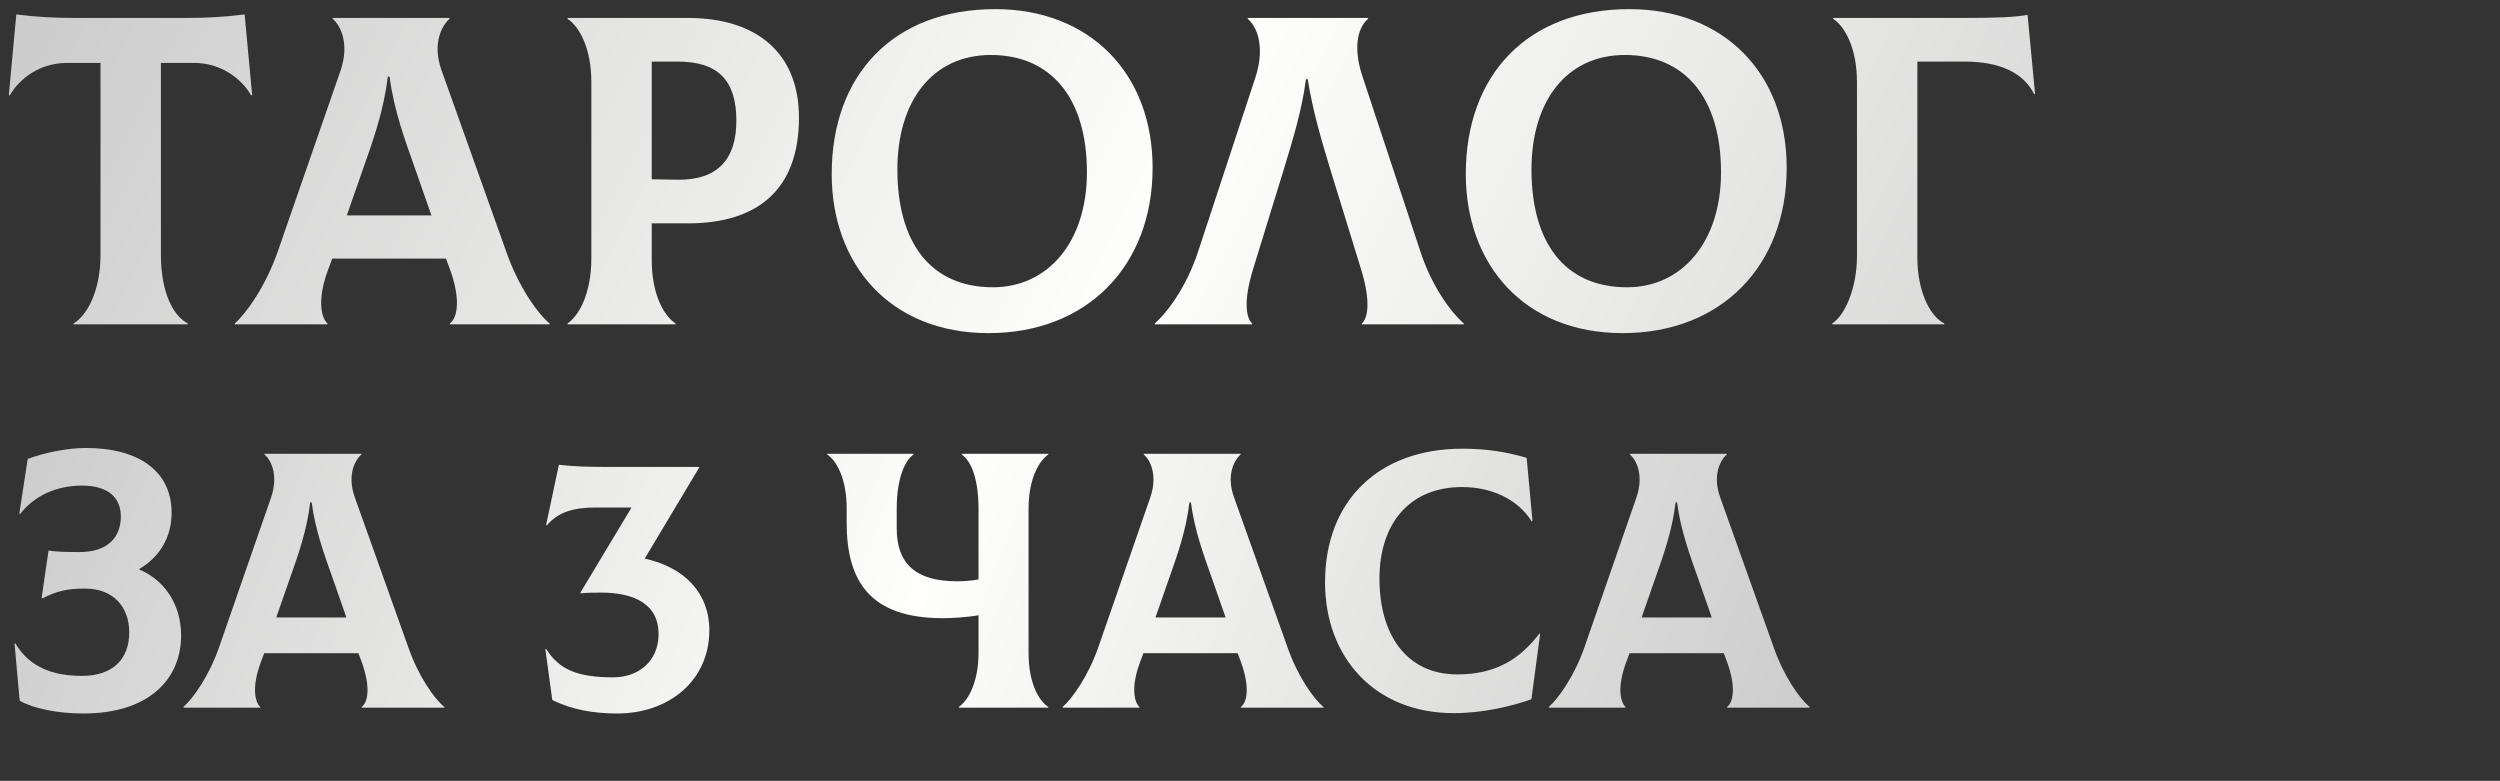
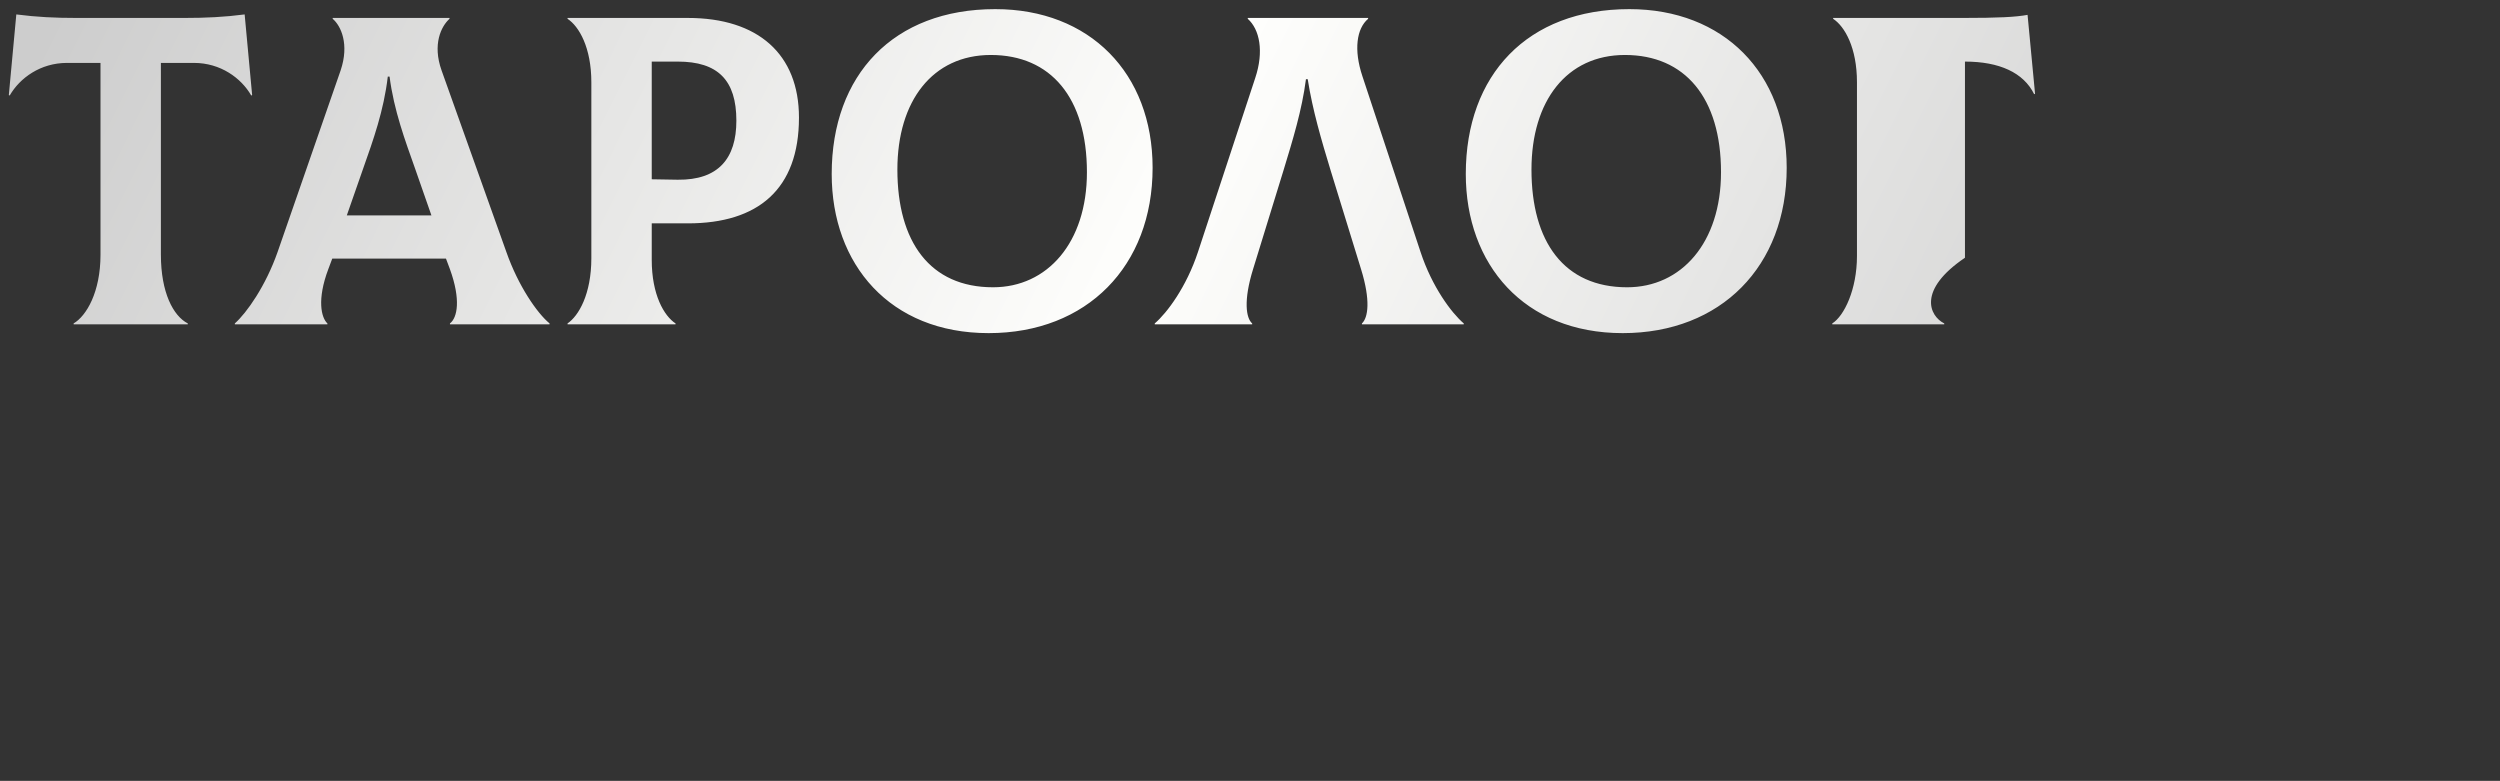
<svg xmlns="http://www.w3.org/2000/svg" width="794" height="248" viewBox="0 0 794 248" fill="none">
  <rect x="0" y="0" width="794" height="248" fill="#333333" stroke="none" />
-   <path d="M77.7 4.58L80.08 30.2L79.8 30.34C76.58 24.74 70 19.98 61.6 19.98H51.1V80.88C51.1 92.92 55.02 100.34 59.64 102.72V103H23.38V102.72C27.44 100.34 31.92 92.78 31.92 80.88V19.98H21.28C12.88 19.98 6.3 24.74 3.08 30.34L2.8 30.2L5.18 4.58C11.62 5.42 17.5 5.7 24.36 5.7H58.52C65.38 5.7 71.26 5.42 77.7 4.58ZM160.823 80.04C164.603 90.82 170.623 99.5 174.543 102.72V103H142.903V102.72C145.283 100.9 146.403 95.16 142.903 85.5L141.643 82.14H105.523L104.263 85.5C100.623 95.16 102.023 100.9 103.983 102.72V103H74.583V102.72C78.363 99.36 84.383 90.82 88.163 80.04L108.183 22.36C110.983 14.1 108.323 8.22 105.663 5.98V5.7H142.763V5.98C140.103 8.36 137.303 14.1 140.243 22.36L160.823 80.04ZM123.163 24.32C121.903 35.1 118.543 44.48 115.323 53.58L110.143 68.42H137.023L131.843 53.58C128.623 44.48 125.123 35.1 123.723 24.32H123.163ZM218.472 5.7C240.732 5.7 253.752 17.18 253.752 37.34C253.752 60.16 240.732 70.94 218.472 70.94H206.992V82.56C206.992 93.62 210.912 100.34 214.552 102.72V103H180.252V102.72C183.752 100.34 187.812 93.48 187.812 82V26.14C187.812 15.08 183.892 8.36 180.252 5.98V5.7H218.472ZM215.252 57.08C228.132 57.22 233.872 50.36 233.872 38.32C233.872 25.44 227.992 19.56 215.252 19.56H206.992V56.94L215.252 57.08ZM313.988 105.8C282.628 105.8 264.148 83.96 264.148 55.26C264.148 23.76 283.748 2.9 316.088 2.9C346.048 2.9 366.068 23.2 366.068 53.3C366.068 84.52 345.208 105.8 313.988 105.8ZM315.388 91.24C332.608 91.24 345.208 77.1 345.208 54.7C345.208 31.04 333.728 17.46 314.688 17.46C296.208 17.46 285.008 32.02 285.008 53.86C285.008 76.82 295.368 91.24 315.388 91.24ZM366.751 103V102.72C370.671 99.36 376.831 91.1 380.471 80.04L398.671 24.74C401.471 16.34 400.071 9.34 396.291 5.98V5.7H434.511V5.98C430.871 9.06 429.891 15.78 432.691 24.18L451.171 80.04C454.811 91.1 460.971 99.36 464.891 102.72V103H432.551V102.72C434.511 100.9 435.351 95.44 432.271 85.5L422.611 54.14C419.671 44.48 416.871 34.96 415.331 25.16H414.771C413.511 34.96 410.571 44.48 407.631 54.14L397.971 85.5C394.891 95.44 395.731 101.04 397.691 102.72V103H366.751ZM515.375 105.8C484.015 105.8 465.535 83.96 465.535 55.26C465.535 23.76 485.135 2.9 517.475 2.9C547.435 2.9 567.455 23.2 567.455 53.3C567.455 84.52 546.595 105.8 515.375 105.8ZM516.775 91.24C533.995 91.24 546.595 77.1 546.595 54.7C546.595 31.04 535.115 17.46 516.075 17.46C497.595 17.46 486.395 32.02 486.395 53.86C486.395 76.82 496.755 91.24 516.775 91.24ZM581.932 103V102.72C585.712 100.34 589.772 91.94 589.772 81.3V26.14C589.772 15.08 585.852 8.36 582.212 5.98V5.7H623.372C634.712 5.7 640.172 5.42 643.952 4.72L646.332 29.78L646.052 29.92C642.692 23.06 634.992 19.56 624.072 19.56H608.952V81.86C608.952 92.08 612.732 100.34 617.492 102.72V103H581.932Z" fill="url(#paint0_linear_61_335)" />
-   <path d="M26.43 226.606C18.194 226.606 10.538 224.982 6.246 222.546L4.622 204.45L4.854 204.334C9.494 212.106 17.034 214.658 26.082 214.658C35.826 214.658 41.046 209.322 41.046 200.854C41.046 192.618 35.826 186.934 27.126 186.934C21.442 186.934 18.194 187.63 13.438 190.066L13.206 189.95L15.41 174.87C17.73 175.218 20.63 175.334 25.27 175.334C34.434 175.334 38.378 170.462 38.378 163.966C38.378 158.166 34.434 154.222 26.082 154.222C17.73 154.222 10.77 157.586 6.362 163.27L6.13 163.154L8.798 145.754C14.134 143.782 21.326 142.274 27.242 142.274C44.41 142.274 54.502 149.93 54.502 162.806C54.502 170.926 50.442 177.074 44.294 180.67V180.902C51.834 184.034 57.518 191.574 57.518 201.782C57.518 215.934 47.078 226.606 26.43 226.606ZM129.729 205.726C132.861 214.658 137.849 221.85 141.097 224.518V224.75H114.881V224.518C116.853 223.01 117.781 218.254 114.881 210.25L113.837 207.466H83.909L82.865 210.25C79.849 218.254 81.009 223.01 82.633 224.518V224.75H58.273V224.518C61.405 221.734 66.393 214.658 69.525 205.726L86.113 157.934C88.433 151.09 86.229 146.218 84.025 144.362V144.13H114.765V144.362C112.561 146.334 110.241 151.09 112.677 157.934L129.729 205.726ZM98.525 159.558C97.481 168.49 94.697 176.262 92.029 183.802L87.737 196.098H110.009L105.717 183.802C103.049 176.262 100.149 168.49 98.989 159.558H98.525ZM204.756 177.422C217.284 180.09 225.288 188.326 225.288 200.158C225.288 215.934 212.76 226.606 195.94 226.606C188.748 226.606 181.672 225.446 175.408 222.314L173.204 206.19L173.436 206.074C177.612 212.686 183.412 215.122 194.78 215.122C202.668 215.122 209.164 210.134 209.164 201.318C209.164 192.038 201.624 188.21 190.952 188.21C188.864 188.21 186.892 188.21 184.34 188.442V188.21L200.58 161.182H189.328C181.904 161.182 177.264 162.69 173.668 166.866L173.436 166.75L177.496 147.61C182.368 148.19 186.892 148.306 194.548 148.306H222.04V148.538L204.756 177.422ZM332.935 144.362C330.035 146.334 326.671 152.018 326.671 161.53V207.35C326.671 216.978 329.919 222.546 332.935 224.518V224.75H304.515V224.518C307.415 222.546 310.779 216.862 310.779 207.35V195.402C306.835 196.098 302.195 196.33 299.411 196.33C276.443 196.33 268.903 184.73 268.903 166.054V161.53C268.903 151.902 265.655 146.334 262.755 144.362V144.13H290.131V144.362C287.347 146.334 284.795 152.018 284.795 161.53V167.794C284.795 178.93 290.711 184.614 303.935 184.614C305.675 184.614 308.227 184.498 310.779 184.034V161.53C310.779 152.25 308.459 146.334 305.443 144.362V144.13H332.935V144.362ZM408.968 205.726C412.1 214.658 417.088 221.85 420.336 224.518V224.75H394.12V224.518C396.092 223.01 397.02 218.254 394.12 210.25L393.076 207.466H363.148L362.104 210.25C359.088 218.254 360.248 223.01 361.872 224.518V224.75H337.512V224.518C340.644 221.734 345.632 214.658 348.764 205.726L365.352 157.934C367.672 151.09 365.468 146.218 363.264 144.362V144.13H394.004V144.362C391.8 146.334 389.48 151.09 391.916 157.934L408.968 205.726ZM377.764 159.558C376.72 168.49 373.936 176.262 371.268 183.802L366.976 196.098H389.248L384.956 183.802C382.288 176.262 379.388 168.49 378.228 159.558H377.764ZM461.666 226.49C436.61 226.49 420.834 208.742 420.834 184.962C420.834 158.862 438.002 142.506 464.45 142.506C471.874 142.506 478.138 143.434 484.866 145.406L486.722 165.474L486.49 165.59C481.734 158.166 473.266 154.686 464.334 154.686C447.978 154.686 438.118 165.938 438.118 183.802C438.118 201.55 446.702 214.194 462.826 214.194C475.354 214.194 482.894 209.09 488.926 201.202L489.158 201.318L486.374 222.082C480.458 224.17 471.41 226.49 461.666 226.49ZM563.37 205.726C566.502 214.658 571.49 221.85 574.738 224.518V224.75H548.522V224.518C550.494 223.01 551.422 218.254 548.522 210.25L547.478 207.466H517.55L516.506 210.25C513.49 218.254 514.65 223.01 516.274 224.518V224.75H491.914V224.518C495.046 221.734 500.034 214.658 503.166 205.726L519.754 157.934C522.074 151.09 519.87 146.218 517.666 144.362V144.13H548.406V144.362C546.202 146.334 543.882 151.09 546.318 157.934L563.37 205.726ZM532.166 159.558C531.122 168.49 528.338 176.262 525.67 183.802L521.378 196.098H543.65L539.358 183.802C536.69 176.262 533.79 168.49 532.63 159.558H532.166Z" fill="url(#paint1_linear_61_335)" />
+   <path d="M77.7 4.58L80.08 30.2L79.8 30.34C76.58 24.74 70 19.98 61.6 19.98H51.1V80.88C51.1 92.92 55.02 100.34 59.64 102.72V103H23.38V102.72C27.44 100.34 31.92 92.78 31.92 80.88V19.98H21.28C12.88 19.98 6.3 24.74 3.08 30.34L2.8 30.2L5.18 4.58C11.62 5.42 17.5 5.7 24.36 5.7H58.52C65.38 5.7 71.26 5.42 77.7 4.58ZM160.823 80.04C164.603 90.82 170.623 99.5 174.543 102.72V103H142.903V102.72C145.283 100.9 146.403 95.16 142.903 85.5L141.643 82.14H105.523L104.263 85.5C100.623 95.16 102.023 100.9 103.983 102.72V103H74.583V102.72C78.363 99.36 84.383 90.82 88.163 80.04L108.183 22.36C110.983 14.1 108.323 8.22 105.663 5.98V5.7H142.763V5.98C140.103 8.36 137.303 14.1 140.243 22.36L160.823 80.04ZM123.163 24.32C121.903 35.1 118.543 44.48 115.323 53.58L110.143 68.42H137.023L131.843 53.58C128.623 44.48 125.123 35.1 123.723 24.32H123.163ZM218.472 5.7C240.732 5.7 253.752 17.18 253.752 37.34C253.752 60.16 240.732 70.94 218.472 70.94H206.992V82.56C206.992 93.62 210.912 100.34 214.552 102.72V103H180.252V102.72C183.752 100.34 187.812 93.48 187.812 82V26.14C187.812 15.08 183.892 8.36 180.252 5.98V5.7H218.472ZM215.252 57.08C228.132 57.22 233.872 50.36 233.872 38.32C233.872 25.44 227.992 19.56 215.252 19.56H206.992V56.94L215.252 57.08ZM313.988 105.8C282.628 105.8 264.148 83.96 264.148 55.26C264.148 23.76 283.748 2.9 316.088 2.9C346.048 2.9 366.068 23.2 366.068 53.3C366.068 84.52 345.208 105.8 313.988 105.8ZM315.388 91.24C332.608 91.24 345.208 77.1 345.208 54.7C345.208 31.04 333.728 17.46 314.688 17.46C296.208 17.46 285.008 32.02 285.008 53.86C285.008 76.82 295.368 91.24 315.388 91.24ZM366.751 103V102.72C370.671 99.36 376.831 91.1 380.471 80.04L398.671 24.74C401.471 16.34 400.071 9.34 396.291 5.98V5.7H434.511V5.98C430.871 9.06 429.891 15.78 432.691 24.18L451.171 80.04C454.811 91.1 460.971 99.36 464.891 102.72V103H432.551V102.72C434.511 100.9 435.351 95.44 432.271 85.5L422.611 54.14C419.671 44.48 416.871 34.96 415.331 25.16H414.771C413.511 34.96 410.571 44.48 407.631 54.14L397.971 85.5C394.891 95.44 395.731 101.04 397.691 102.72V103H366.751ZM515.375 105.8C484.015 105.8 465.535 83.96 465.535 55.26C465.535 23.76 485.135 2.9 517.475 2.9C547.435 2.9 567.455 23.2 567.455 53.3C567.455 84.52 546.595 105.8 515.375 105.8ZM516.775 91.24C533.995 91.24 546.595 77.1 546.595 54.7C546.595 31.04 535.115 17.46 516.075 17.46C497.595 17.46 486.395 32.02 486.395 53.86C486.395 76.82 496.755 91.24 516.775 91.24ZM581.932 103V102.72C585.712 100.34 589.772 91.94 589.772 81.3V26.14C589.772 15.08 585.852 8.36 582.212 5.98V5.7H623.372C634.712 5.7 640.172 5.42 643.952 4.72L646.332 29.78L646.052 29.92C642.692 23.06 634.992 19.56 624.072 19.56V81.86C608.952 92.08 612.732 100.34 617.492 102.72V103H581.932Z" fill="url(#paint0_linear_61_335)" />
  <defs>
    <linearGradient id="paint0_linear_61_335" x1="13.016" y1="12.48" x2="639.659" y2="323.707" gradientUnits="userSpaceOnUse">
      <stop stop-color="#CDCDCD" />
      <stop offset="0.49" stop-color="#FEFEFC" />
      <stop offset="1" stop-color="#CACACA" />
    </linearGradient>
    <linearGradient id="paint1_linear_61_335" x1="10.395" y1="142.299" x2="542.05" y2="347.688" gradientUnits="userSpaceOnUse">
      <stop stop-color="#CDCDCD" />
      <stop offset="0.49" stop-color="#FEFEFC" />
      <stop offset="1" stop-color="#CACACA" />
    </linearGradient>
  </defs>
</svg>